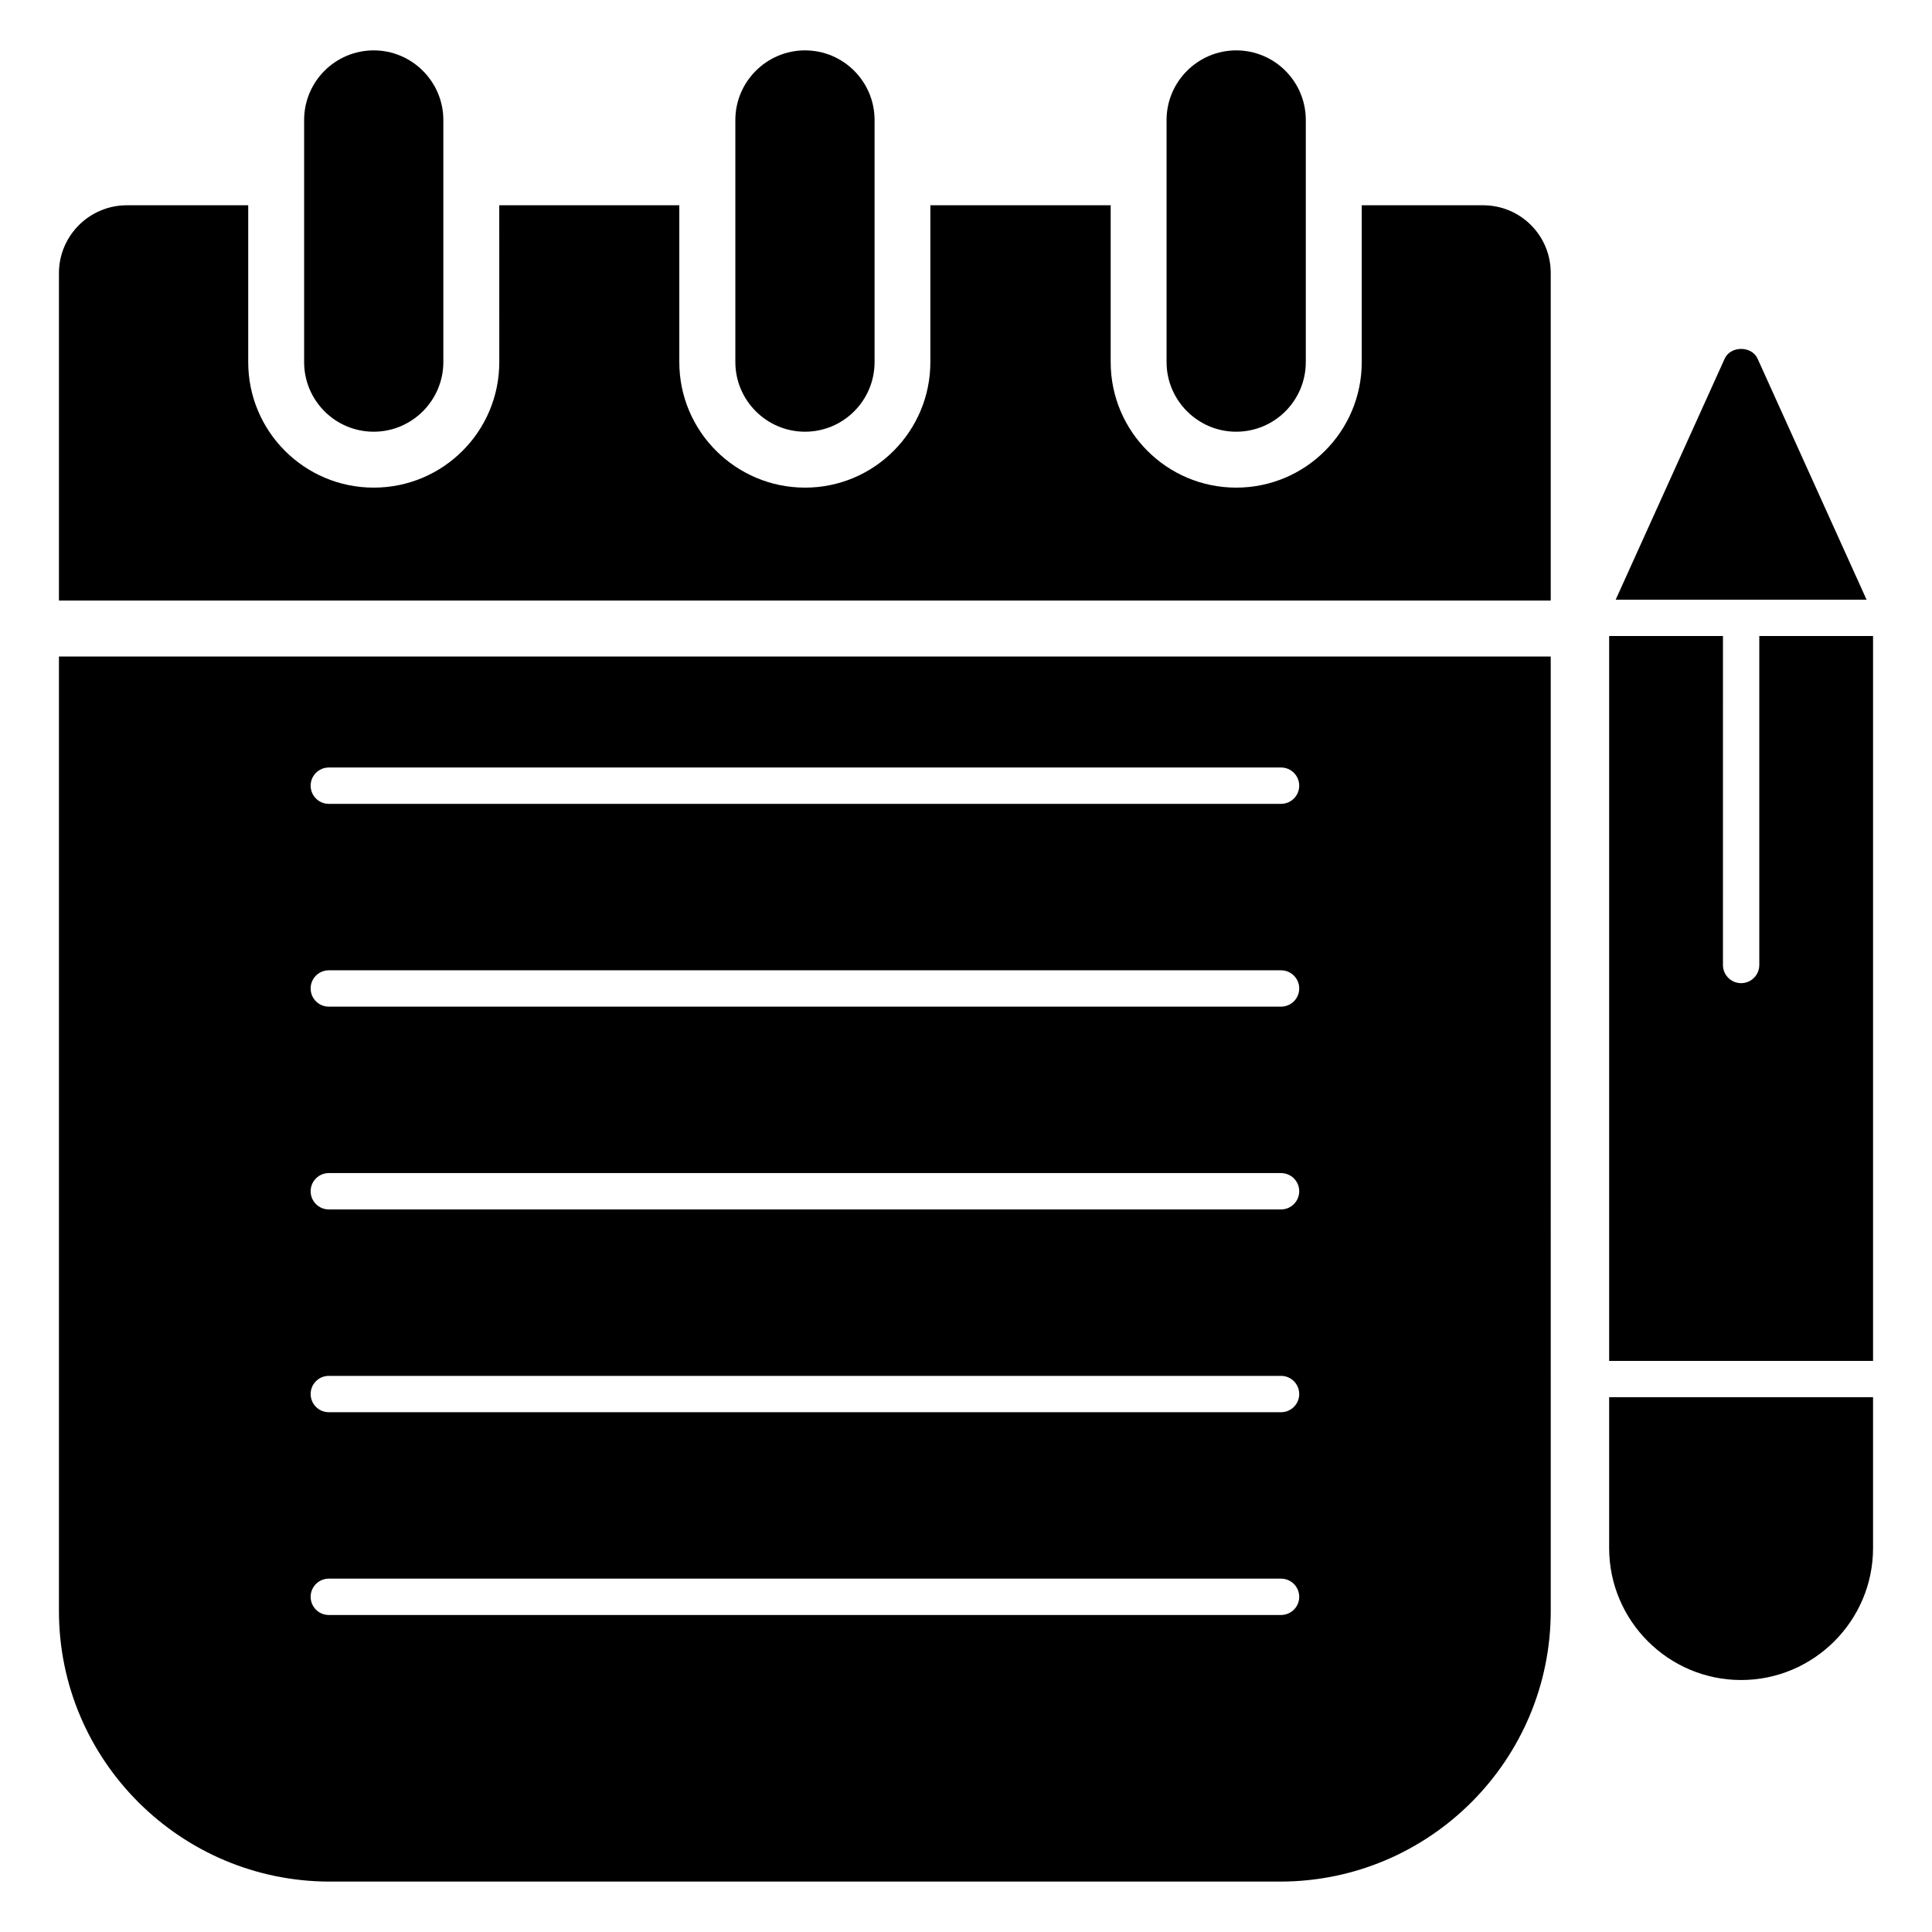
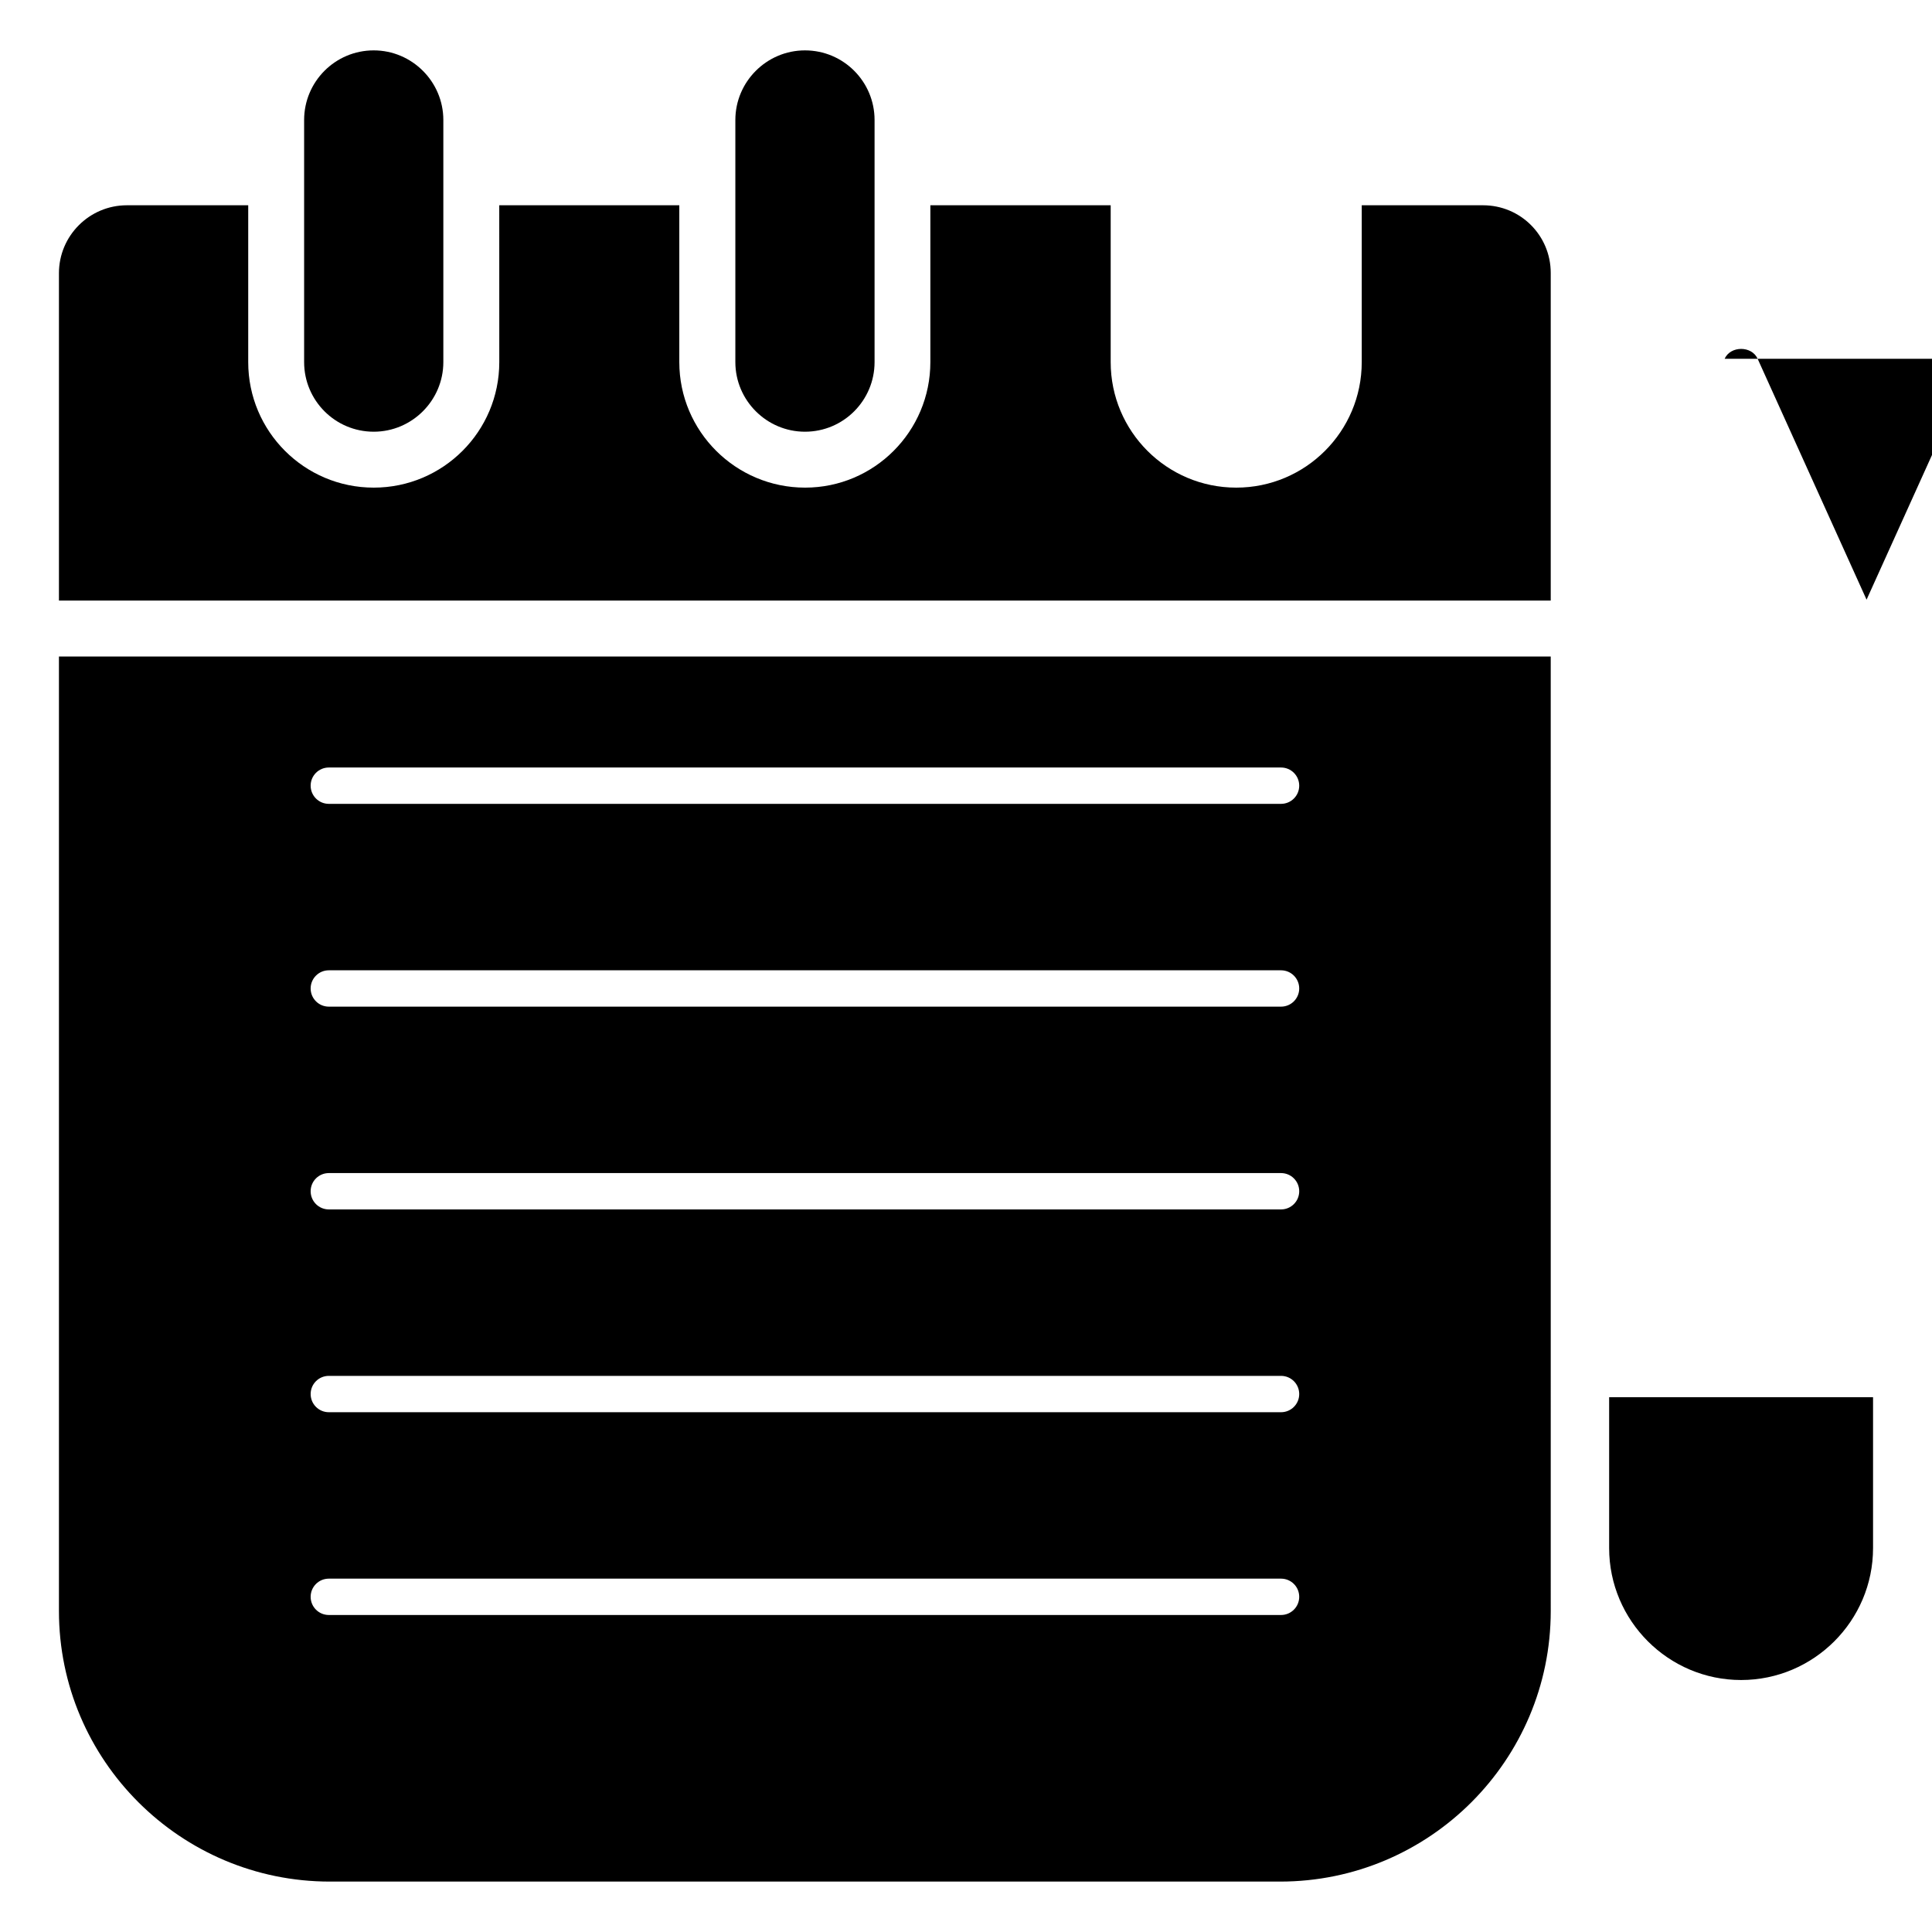
<svg xmlns="http://www.w3.org/2000/svg" fill="#000000" width="800px" height="800px" version="1.1" viewBox="144 144 512 512">
  <g>
    <path d="m554.96 216.33v86.832h-395.34v-86.758c0-9.93 8.074-18.004 18.004-18.004h32.156v41.562c0 18.375 14.891 33.266 33.266 33.266s33.27-14.891 33.27-33.266l-0.008-41.562h47.715v41.562c0 18.375 14.965 33.266 33.34 33.266 18.301 0 33.191-14.891 33.191-33.266v-41.562h47.789v41.562c0 18.375 14.891 33.266 33.266 33.266s33.266-14.891 33.266-33.266v-41.562h32.156c9.926 0 17.93 8 17.93 17.93z" />
    <path d="m159.62 317.98v252.94c0 39.562 32.227 71.719 71.793 71.719h251.83c39.566 0 71.719-32.156 71.719-71.719l-0.004-252.94zm323.87 254.01h-252.35c-2.66 0-4.816-2.156-4.816-4.816s2.156-4.816 4.816-4.816h252.35c2.66 0 4.816 2.156 4.816 4.816s-2.156 4.816-4.816 4.816zm0-53.738h-252.35c-2.66 0-4.816-2.156-4.816-4.816s2.156-4.816 4.816-4.816h252.35c2.66 0 4.816 2.156 4.816 4.816s-2.156 4.816-4.816 4.816zm0-53.742h-252.35c-2.66 0-4.816-2.156-4.816-4.816s2.156-4.816 4.816-4.816h252.35c2.66 0 4.816 2.156 4.816 4.816s-2.156 4.816-4.816 4.816zm0-53.738h-252.35c-2.66 0-4.816-2.156-4.816-4.816s2.156-4.816 4.816-4.816h252.35c2.66 0 4.816 2.156 4.816 4.816s-2.156 4.816-4.816 4.816zm0-53.742h-252.35c-2.66 0-4.816-2.156-4.816-4.816 0-2.66 2.156-4.816 4.816-4.816h252.35c2.66 0 4.816 2.156 4.816 4.816 0 2.66-2.156 4.816-4.816 4.816z" />
    <path d="m261.49 175.8v64.16c0 10.148-8.297 18.449-18.449 18.449-10.223 0-18.445-8.297-18.445-18.449v-64.16c0-10.148 8.223-18.449 18.445-18.449 10.148 0 18.449 8.297 18.449 18.449z" />
    <path d="m375.77 175.8v64.16c0 10.148-8.223 18.449-18.445 18.449-10.152 0-18.449-8.297-18.449-18.449v-64.16c0-10.148 8.297-18.449 18.449-18.449 10.223 0 18.445 8.297 18.445 18.449z" />
-     <path d="m490.05 175.8v64.16c0 10.148-8.227 18.449-18.449 18.449-10.152 0-18.449-8.297-18.449-18.449v-64.16c0-10.148 8.297-18.449 18.449-18.449 10.223 0 18.449 8.297 18.449 18.449z" />
-     <path d="m640.38 312.55h-30.148v87.18c0 2.66-2.156 4.816-4.816 4.816-2.66 0-4.816-2.156-4.816-4.816l0.004-87.18h-30.16l-0.004 192.1h69.941z" />
-     <path d="m638.66 302.92-28.871-63.844c-1.555-3.481-7.184-3.481-8.742 0l-28.871 63.844h66.484z" />
+     <path d="m638.66 302.92-28.871-63.844c-1.555-3.481-7.184-3.481-8.742 0h66.484z" />
    <path d="m570.44 514.28v39.973c0 19.262 15.707 34.969 34.969 34.969 19.266 0 34.969-15.707 34.969-34.969v-39.973z" />
  </g>
</svg>